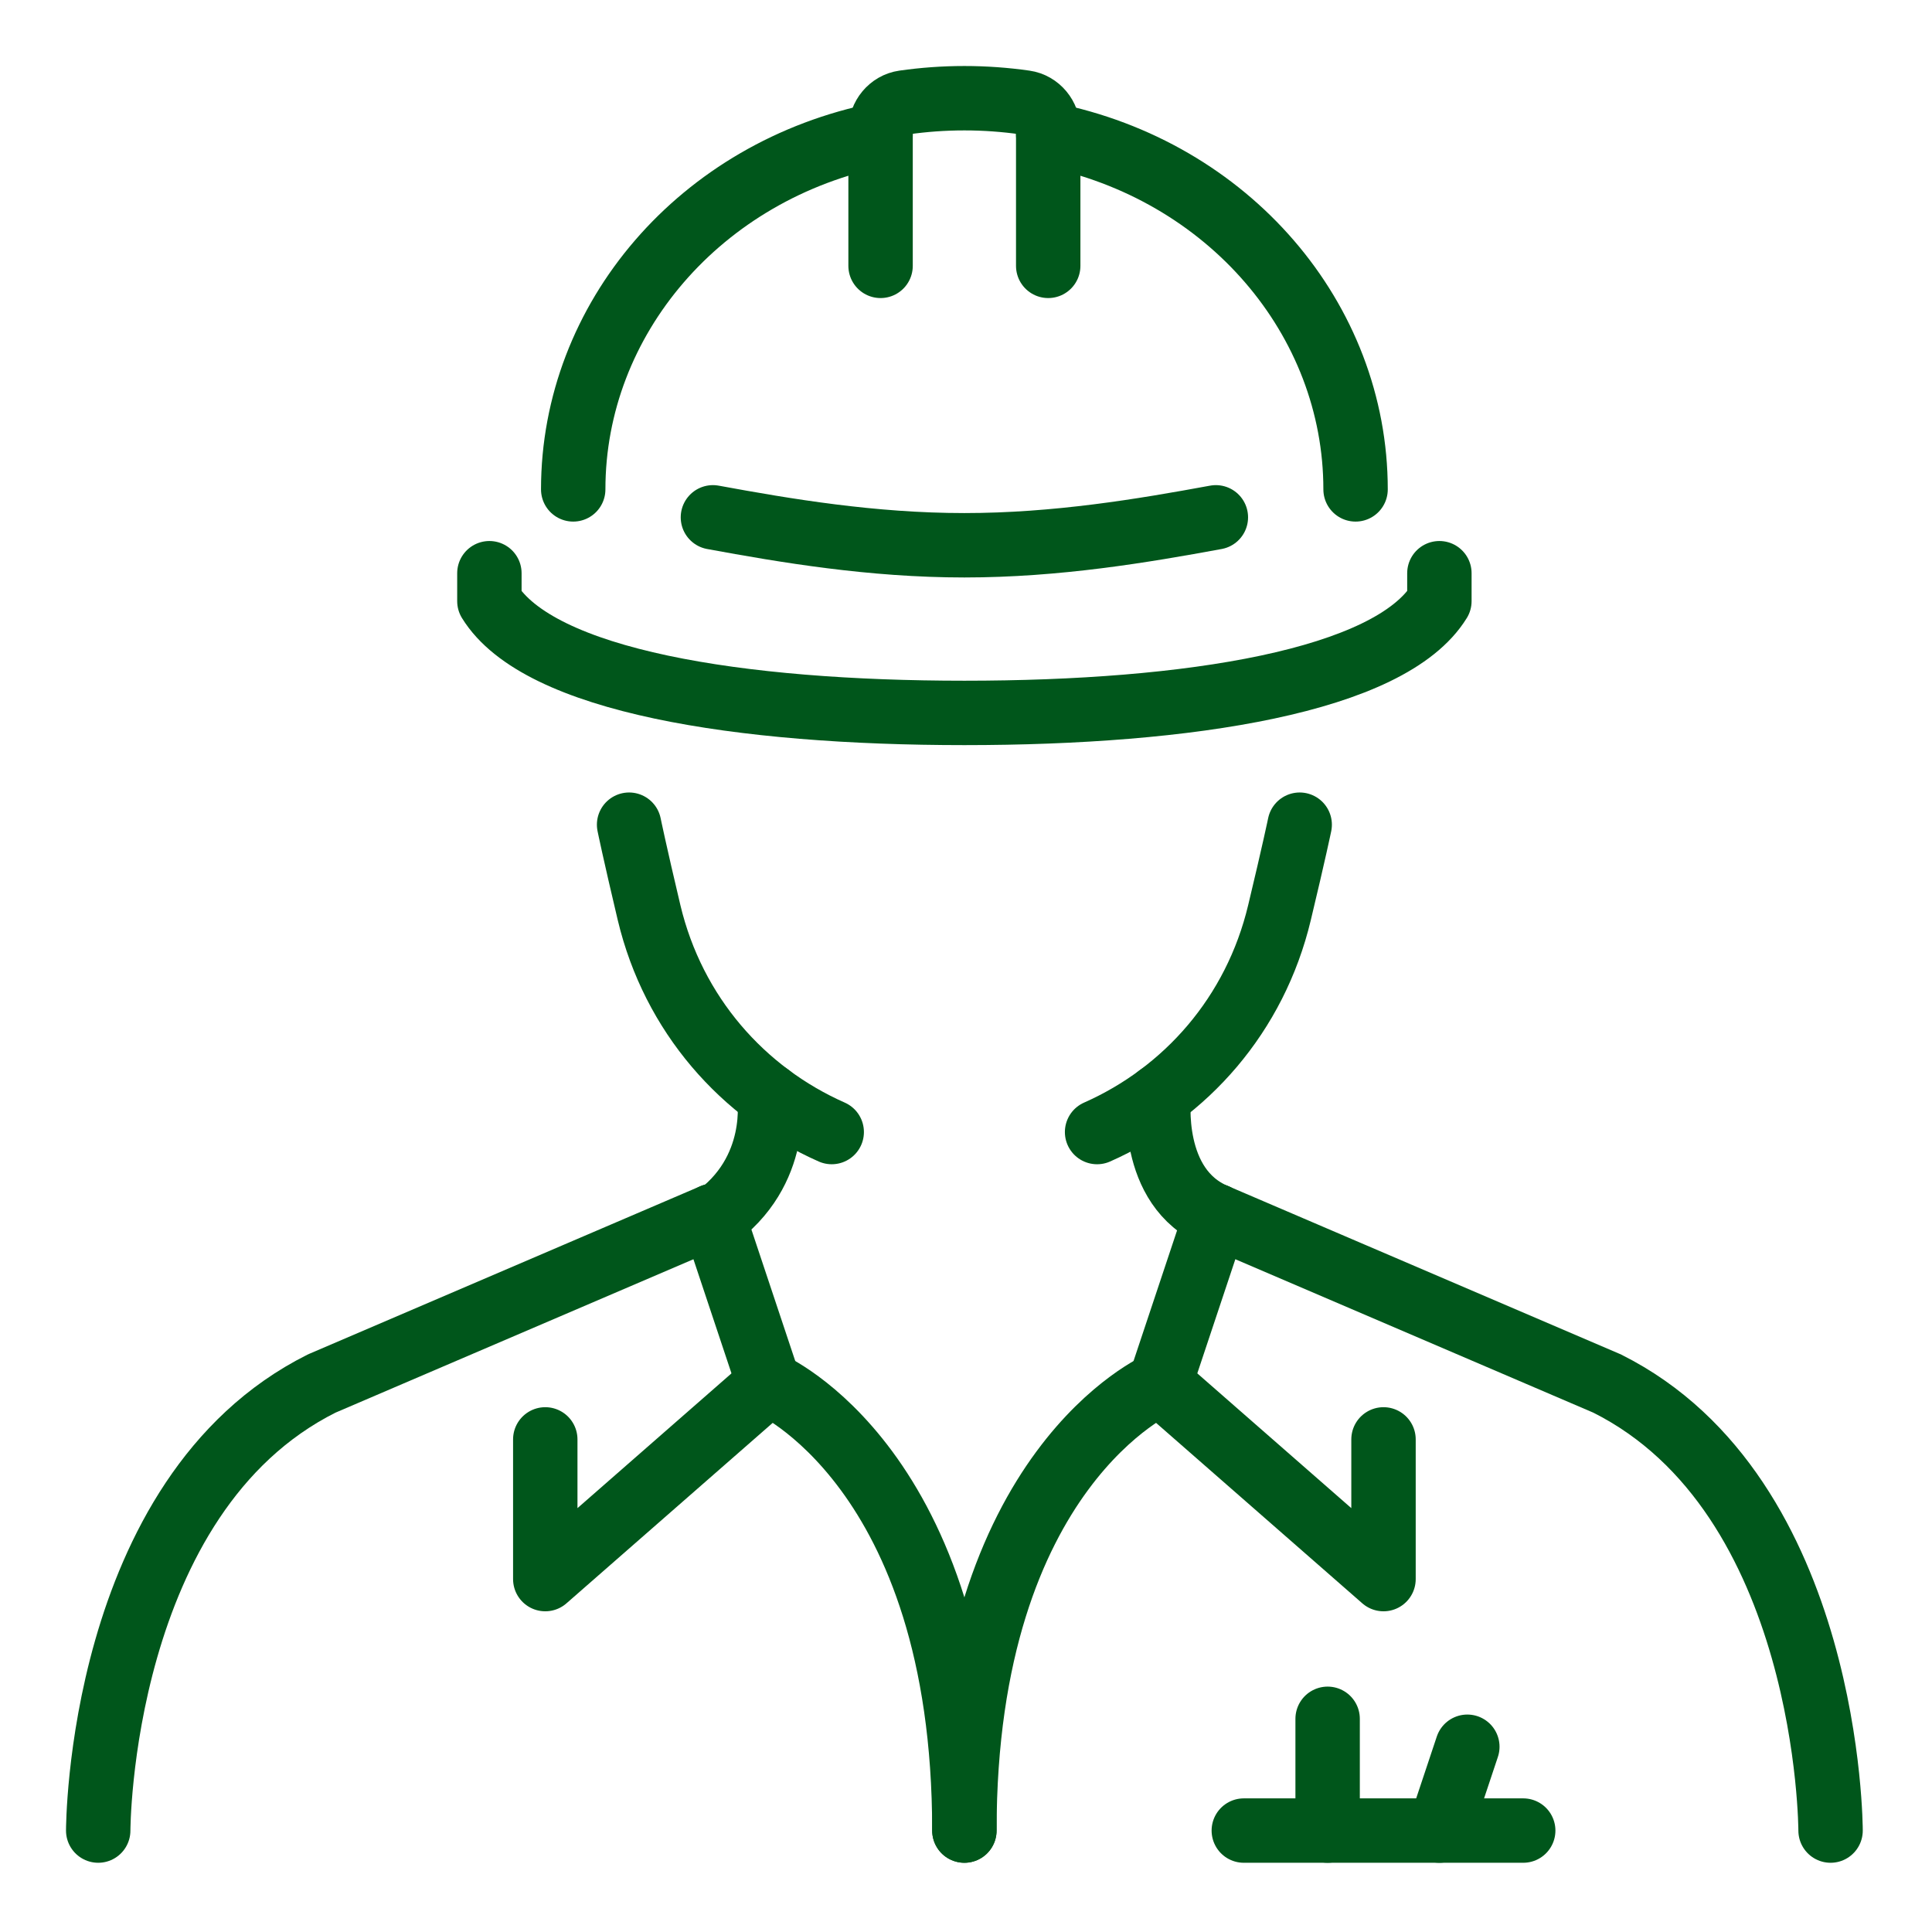
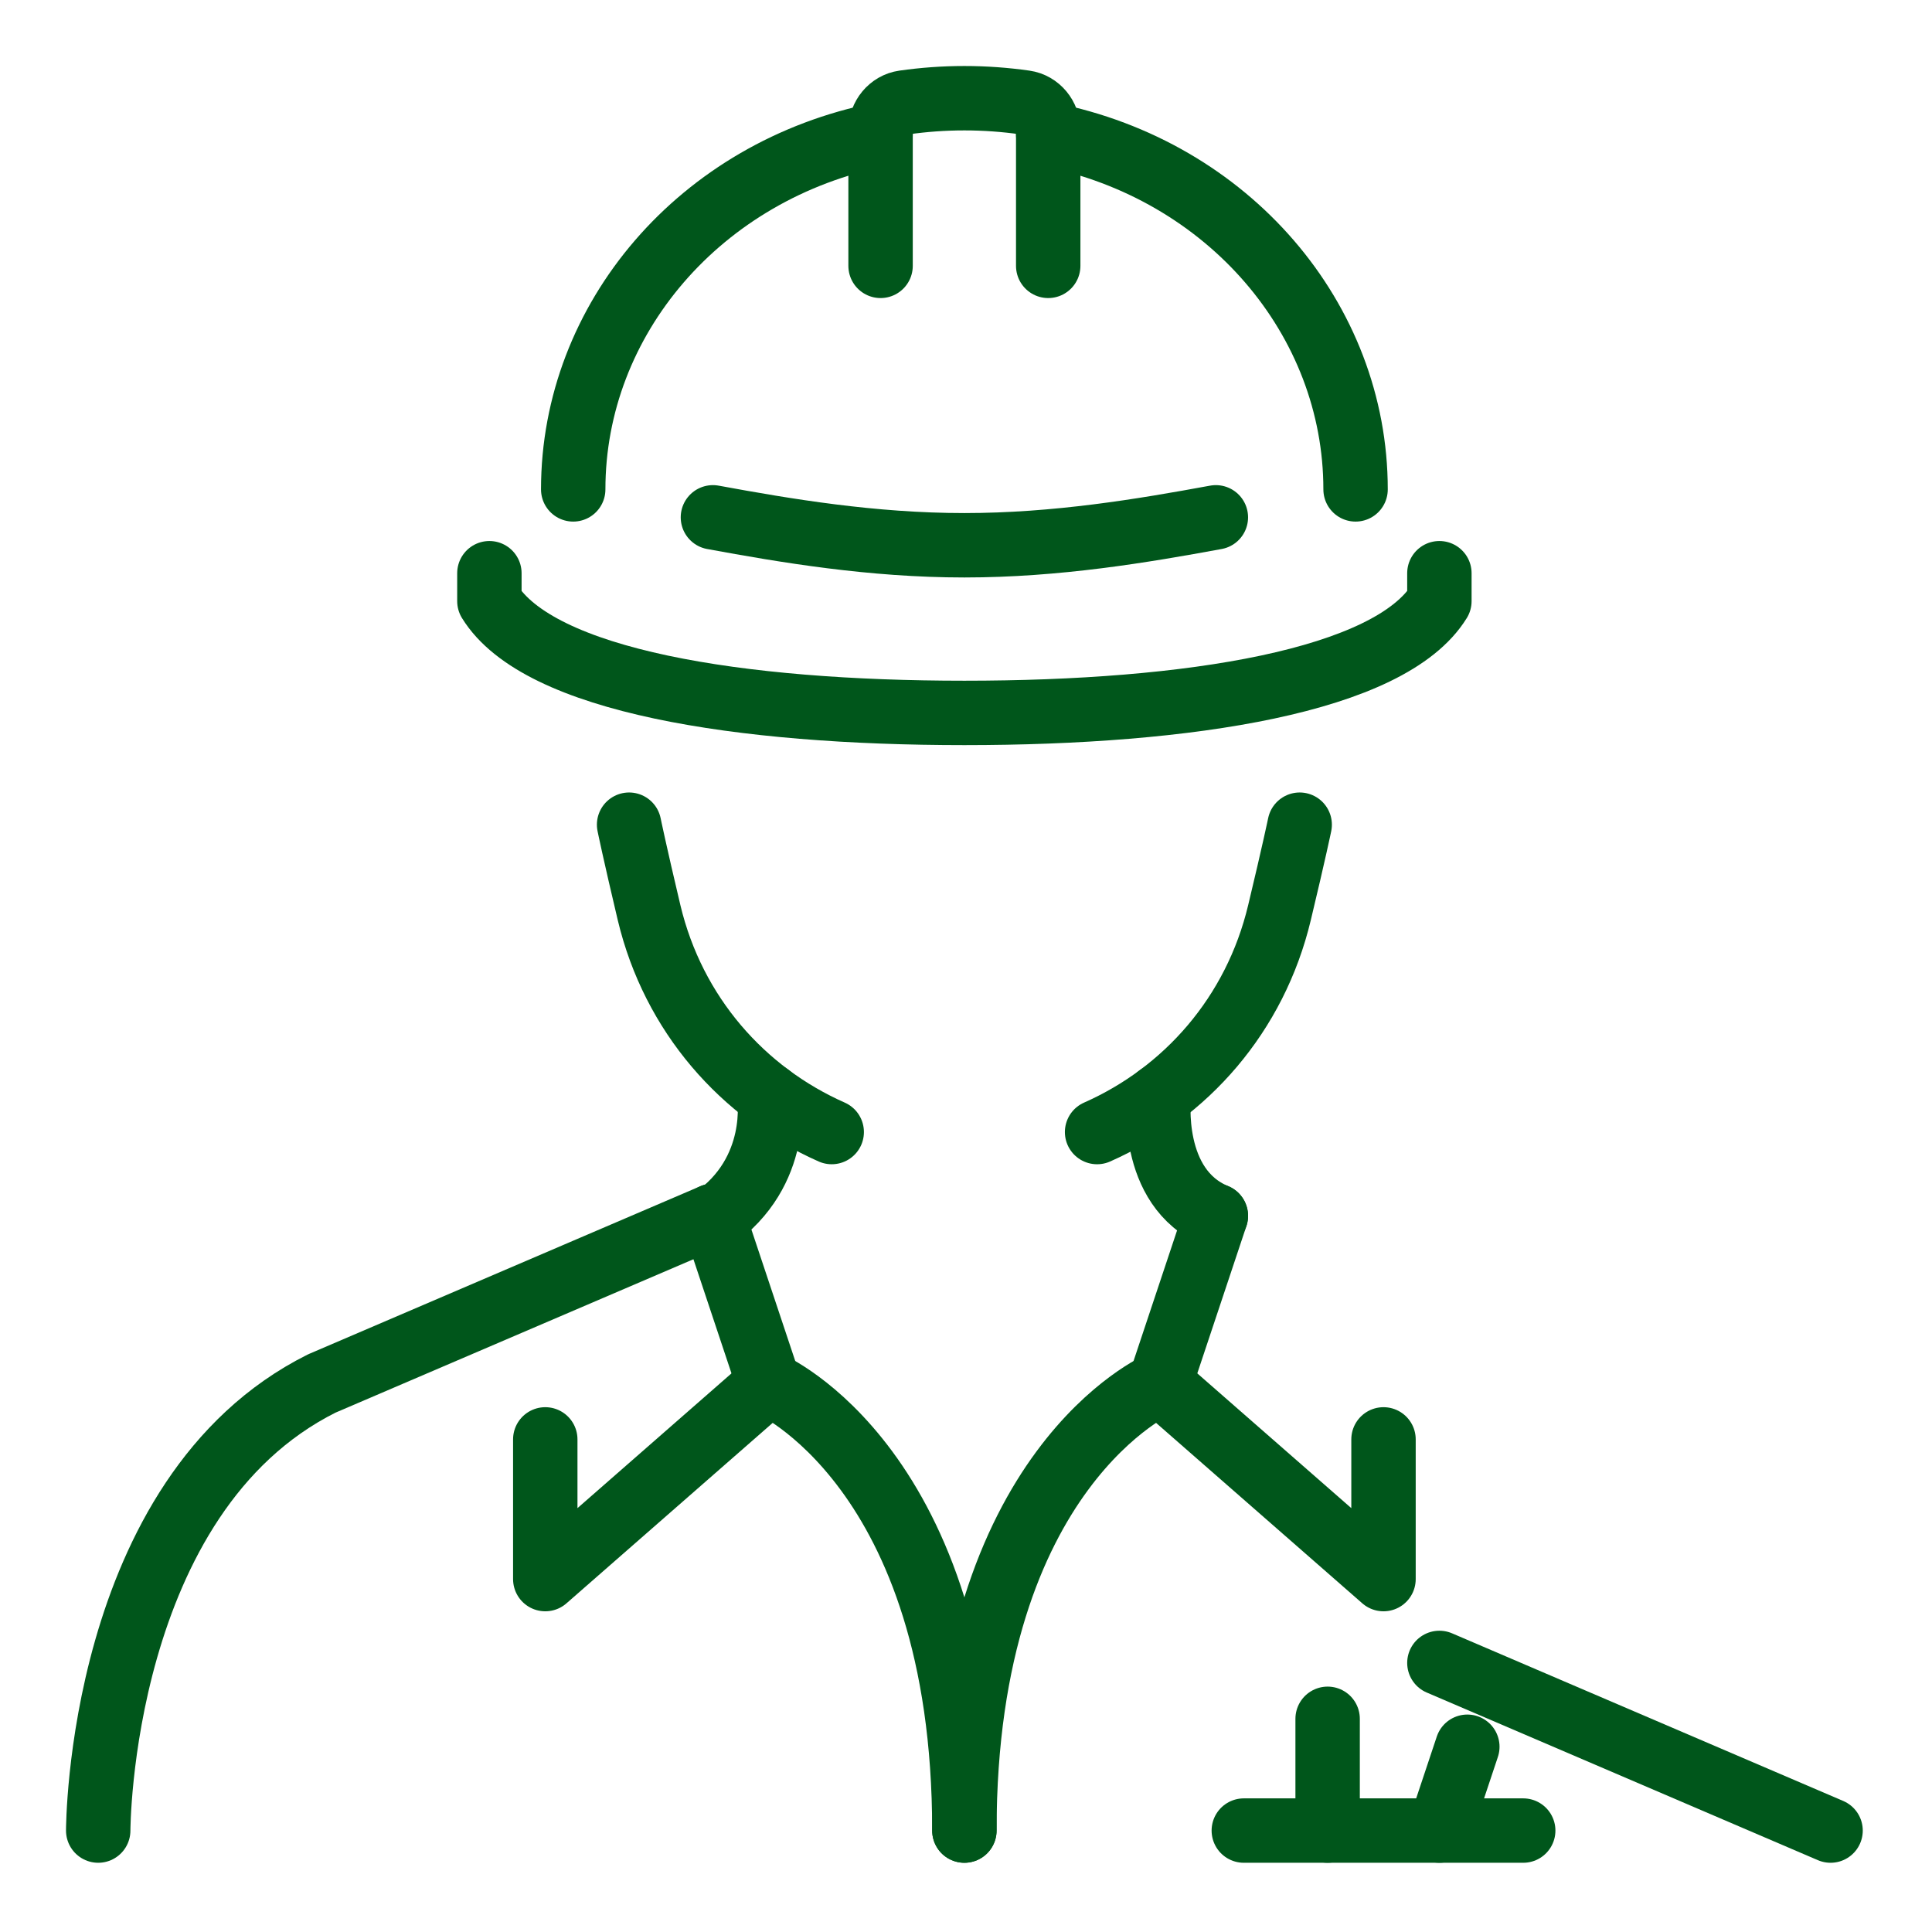
<svg xmlns="http://www.w3.org/2000/svg" version="1.1" id="Calque_1" x="0px" y="0px" viewBox="0 0 600 600" style="enable-background:new 0 0 600 600;" xml:space="preserve">
  <g id="engineer_x2F_architect_x2F_contractor">
    <g>
      <path style="fill:none;stroke:#00561B;stroke-width:20;stroke-linecap:round;stroke-linejoin:round;stroke-miterlimit:10;" d="    M340.709,351.569c27.521-12.172,49.086-36.434,56.651-68.159c4.525-18.867,6.269-27.297,6.269-27.297" />
      <path style="fill:none;stroke:#00561B;stroke-width:20;stroke-linecap:round;stroke-linejoin:round;stroke-miterlimit:10;" d="    M195.371,256.113c0,0,1.722,8.415,6.2,27.297c7.547,31.673,29.16,55.967,56.726,68.157" />
      <g>
        <path style="fill:none;stroke:#00561B;stroke-width:20;stroke-linecap:round;stroke-linejoin:round;stroke-miterlimit:10;" d="     M238.865,340.23c0,0,3.87,23.629-17.461,38.452" />
        <path style="fill:none;stroke:#00561B;stroke-width:20;stroke-linecap:round;stroke-linejoin:round;stroke-miterlimit:10;" d="     M359.908,340.392c0,0-3.282,28.527,17.689,37.204" />
      </g>
-       <path style="fill:none;stroke:#00561B;stroke-width:20;stroke-linecap:round;stroke-linejoin:round;stroke-miterlimit:10;" d="    M568.5,568.5c0,0,0-104.129-69.419-138.839l-121.484-52.065" />
+       <path style="fill:none;stroke:#00561B;stroke-width:20;stroke-linecap:round;stroke-linejoin:round;stroke-miterlimit:10;" d="    M568.5,568.5l-121.484-52.065" />
      <path style="fill:none;stroke:#00561B;stroke-width:20;stroke-linecap:round;stroke-linejoin:round;stroke-miterlimit:10;" d="    M30.5,568.5c0,0,0-104.129,69.419-138.839l121.484-52.065" />
      <g>
        <path style="fill:none;stroke:#00561B;stroke-width:20;stroke-linecap:round;stroke-linejoin:round;stroke-miterlimit:10;" d="     M169.339,447.016v43.387l69.419-60.742c0,0,60.742,26.032,60.74,138.839" />
        <line style="fill:none;stroke:#00561B;stroke-width:20;stroke-linecap:round;stroke-linejoin:round;stroke-miterlimit:10;" x1="238.758" y1="429.661" x2="221.403" y2="377.597" />
      </g>
      <g>
        <path style="fill:none;stroke:#00561B;stroke-width:20;stroke-linecap:round;stroke-linejoin:round;stroke-miterlimit:10;" d="     M429.661,447.016v43.387l-69.419-60.742c0,0-60.742,26.032-60.744,138.839" />
        <line style="fill:none;stroke:#00561B;stroke-width:20;stroke-linecap:round;stroke-linejoin:round;stroke-miterlimit:10;" x1="360.242" y1="429.661" x2="377.597" y2="377.597" />
      </g>
    </g>
    <g>
      <line style="fill:none;stroke:#00561B;stroke-width:20;stroke-linecap:round;stroke-linejoin:round;stroke-miterlimit:10;" x1="386.274" y1="568.5" x2="473.048" y2="568.5" />
      <line style="fill:none;stroke:#00561B;stroke-width:20;stroke-linecap:round;stroke-linejoin:round;stroke-miterlimit:10;" x1="412.306" y1="533.79" x2="412.306" y2="568.5" />
      <line style="fill:none;stroke:#00561B;stroke-width:20;stroke-linecap:round;stroke-linejoin:round;stroke-miterlimit:10;" x1="455.694" y1="542.468" x2="447.016" y2="568.5" />
    </g>
    <g>
      <path style="fill:none;stroke:#00561B;stroke-width:20;stroke-linecap:round;stroke-linejoin:round;stroke-miterlimit:10;" d="    M151.984,178.016v8.677c15.346,24.887,77.741,34.71,147.516,34.71c69.754,0,132.146-9.836,147.516-34.71v-8.677" />
      <path style="fill:none;stroke:#00561B;stroke-width:20;stroke-linecap:round;stroke-linejoin:round;stroke-miterlimit:10;" d="    M377.597,160.661c-22.648,4.165-49.418,8.677-78.097,8.677c-28.681,0-55.449-4.512-78.097-8.677" />
      <g>
        <path style="fill:none;stroke:#00561B;stroke-width:20;stroke-linecap:round;stroke-linejoin:round;stroke-miterlimit:10;" d="     M325.532,82.564v-42.14c0-4.243-3.042-7.992-7.246-8.591C312.19,30.966,305.925,30.5,299.5,30.5s-12.693,0.464-18.786,1.334     c-4.202,0.599-7.246,4.347-7.246,8.591v42.14" />
      </g>
      <path style="fill:none;stroke:#00561B;stroke-width:20;stroke-linecap:round;stroke-linejoin:round;stroke-miterlimit:10;" d="    M420.984,151.984c0-52.867-39.456-99.122-95.452-110.238" />
      <path style="fill:none;stroke:#00561B;stroke-width:20;stroke-linecap:round;stroke-linejoin:round;stroke-miterlimit:10;" d="    M273.468,41.746c-55.995,11.116-95.452,57.371-95.452,110.238" />
    </g>
  </g>
  <g style="display:none;">
    <path style="display:inline;fill:#00561B;stroke:#00561B;stroke-width:4;stroke-miterlimit:10;" d="M577.272,226.228   c-0.978-3.541-4.636-5.604-8.186-4.643c-3.541,0.978-5.621,4.643-4.641,8.184c34.802,125.952-24.593,260.468-141.225,319.85   c-135.903,69.188-302.749,14.92-371.942-120.977c-0.431-0.848-1.024-1.558-1.716-2.125l36.485,3.779   c3.636,0.39,6.925-2.277,7.304-5.933c0.379-3.655-2.277-6.927-5.933-7.304l-52.26-5.416L8.792,457.09   c-1.844,3.181-0.762,7.252,2.417,9.094c1.051,0.611,2.198,0.9,3.332,0.9c2.296,0,4.528-1.186,5.762-3.314l18.409-31.733   c0.05,0.894,0.275,1.792,0.707,2.641C90.552,535.109,192.559,593.003,298.213,593c44.193-0.003,89.036-10.134,131.043-31.522   C551.501,499.237,613.75,358.245,577.272,226.228z" />
    <path style="display:inline;fill:#00561B;stroke:#00561B;stroke-width:4;stroke-miterlimit:10;" d="M23.456,380.66   c0.586,0,1.183-0.081,1.776-0.244c3.541-0.978,5.621-4.643,4.641-8.184C-4.929,246.281,54.465,111.768,171.097,52.382   C306.991-16.812,473.847,37.46,543.04,173.36c0.431,0.849,1.025,1.558,1.718,2.125l-36.487-3.782   c-3.653-0.419-6.927,2.277-7.304,5.933c-0.379,3.655,2.278,6.924,5.933,7.304l52.259,5.419l26.366-45.447   c1.844-3.181,0.762-7.252-2.417-9.094c-3.179-1.848-7.252-0.767-9.094,2.414l-18.407,31.73c-0.05-0.893-0.275-1.79-0.707-2.638   C482.381,24.883,307.501-31.998,165.06,40.523C42.816,102.765-19.432,243.76,17.046,375.774   C17.862,378.724,20.537,380.66,23.456,380.66z" />
    <path style="display:inline;fill:#00561B;stroke:#00561B;stroke-width:4;stroke-miterlimit:10;" d="M473.758,326.382   c11.818-21.84,12.504-47.936,2.037-77.564c-22.1-62.563-94.009-93.624-207.934-89.709c-84.429,2.869-163.564,23.971-164.354,24.186   l-11.29,3.041l8.383,8.152c23.64,22.99,42.889,61.371,63.268,102.01c33.613,67.024,71.711,142.993,139.684,161.177   c8.238,2.206,16.165,3.298,23.757,3.298c28.876,0,52.861-15.836,70.207-46.698c1.8-3.204,0.663-7.258-2.541-9.058   c-3.205-1.806-7.262-0.663-9.062,2.541c-18.857,33.556-45.405,46.019-78.92,37.065c-62.198-16.641-97.29-86.619-131.228-154.293   c-18.632-37.149-36.341-72.46-57.856-97.084c55.211-12.996,301.808-63.421,345.339,59.805c9.146,25.895,8.759,48.339-1.148,66.715   c-13.133,24.357-39.822,35.616-50.738,39.343c-27.747-45.307-68.705-78.795-130.799-110.62c-3.27-1.676-7.281-0.387-8.956,2.888   c-1.676,3.269-0.383,7.281,2.887,8.958c99.521,51.003,142.487,106.367,164.197,211.557c0.648,3.145,3.418,5.309,6.509,5.309   c0.445,0,0.898-0.042,1.352-0.136c3.598-0.744,5.915-4.263,5.171-7.863c-7.946-38.499-18.629-70.583-33.601-98.33   C431.944,366.057,459.236,353.218,473.758,326.382z" />
  </g>
  <g style="display:none;">
    <path style="display:inline;fill:#00561B;stroke:#00561B;stroke-width:2;stroke-miterlimit:10;" d="M73.505,385.024   c0.541,0.179,1.088,0.267,1.626,0.267c2.463-0.003,4.739-1.812,5.476-4.607c0.896-3.407-0.831-6.984-3.855-7.995   c-30.106-10.042-51.172-38.971-52.411-71.713V197.054c0-41.716,33.867-76.96,73.953-76.96c7.306,0,14.55,1.187,21.532,3.529   c3.01,1.005,6.204-0.923,7.108-4.327c0.901-3.404-0.82-6.987-3.844-8.001c-8.042-2.697-16.385-4.063-24.795-4.063   c-46.28,0-85.379,41.132-85.379,89.821l0.006,104.197C14.372,339.754,38.721,373.418,73.505,385.024z" />
    <path style="display:inline;fill:#00561B;stroke:#00561B;stroke-width:2;stroke-miterlimit:10;" d="M92.582,234.712v14.064   c0,3.551,2.558,6.431,5.713,6.431c3.155,0,5.713-2.879,5.713-6.431v-14.064c0-13.763,4.689-18.055,7.481-18.432   c3.08-0.229,5.451-3.181,5.325-6.673c-0.126-3.545-2.672-6.271-5.936-6.167C104.549,203.726,92.582,210.628,92.582,234.712z" />
    <path style="display:inline;fill:#00561B;stroke:#00561B;stroke-width:2;stroke-miterlimit:10;" d="M252.286,182.587v-17.088   c0-23.987,15.052-29.755,15.78-30.019c2.996-1.036,4.692-4.603,3.791-7.988c-0.907-3.404-4.092-5.335-7.11-4.317   c-0.976,0.33-23.886,8.437-23.886,42.325v17.088c0,3.551,2.558,6.431,5.713,6.431C249.728,189.018,252.286,186.139,252.286,182.587   z" />
    <path style="display:inline;fill:#00561B;stroke:#00561B;stroke-width:2;stroke-miterlimit:10;" d="M510.777,492.841h-46.288   v-60.65H584l-61.853-122.773h28.848l-50.801-100.84h28.073l-69.491-137.94l-69.49,137.94h28.073l-50.801,100.84h28.848   l-61.853,122.773h119.511v60.65h-39.856H252.286V351.545c46.838-2.86,86.584-41.105,95.667-93.096   c0.541-3.087,0.717-5.953,0.887-8.729c0.061-1.036,0.126-2.079,0.212-3.134l0.022-0.289l-0.003-126.789   C347.115,60.228,301.137,12,246.573,12c-26.134,0-52.168,11.311-71.429,31.033c-20.036,20.524-31.074,47.767-31.071,76.712   l0.005,126.532c1.738,46.187,30.966,86.581,72.726,100.514c3.015,0.998,6.204-0.936,7.102-4.34   c0.895-3.407-0.831-6.983-3.855-7.995c-37.083-12.369-63.027-48.027-64.553-88.453V119.745c0-25.281,9.707-49.142,27.336-67.197   c17.18-17.594,40.414-27.686,63.739-27.686c48.492,0,89.351,42.67,91.075,94.883v125.973c-0.081,1.046-0.145,2.085-0.209,3.118   c-0.151,2.487-0.296,4.836-0.694,7.131c-8.036,45.978-43.069,79.849-84.459,82.69v-41.556v-17.088   c0-24.722,20.742-35.156,21.657-35.605c2.89-1.397,4.237-5.165,3.004-8.428c-1.236-3.266-4.58-4.789-7.495-3.401   c-0.651,0.314-9.487,4.679-17.166,14.269v-10.488c0-27.45-21.373-39.775-32.675-42.457c-3.068-0.735-6.095,1.482-6.753,4.946   c-0.658,3.467,1.303,6.88,4.379,7.637c0.965,0.236,23.624,6.07,23.624,29.875v43.653v17.088v48.197v147.542h-65.764h-71.089   V388.914c25.254-1.889,48.836-16.348,63.934-39.52c1.863-2.864,1.314-6.889-1.23-8.99c-2.547-2.098-6.12-1.476-7.986,1.385   c-12.949,19.879-33.093,32.351-54.718,34.218v-32.971v-14.064c0-18.652,17.889-23.293,18.65-23.481   c3.074-0.744,5.038-4.145,4.388-7.612c-0.65-3.479-3.685-5.705-6.767-4.968c-4.471,1.061-10.79,3.936-16.271,9.039v-8.911   c0-23.328-18.117-33.787-27.696-36.06c-3.079-0.725-6.086,1.485-6.75,4.942c-0.661,3.46,1.3,6.877,4.371,7.637   c0.762,0.188,18.65,4.83,18.65,23.482v35.932v14.064v39.668v110.138H77.527c-16.653,0-30.614-6.042-40.374-17.468   c-9.969-11.678-15.32-28.885-14.678-47.217c0.126-3.548-2.329-6.541-5.481-6.679c-0.078-0.006-0.153-0.006-0.229-0.006   c-3.052,0-5.584,2.716-5.704,6.177c-0.764,21.811,5.744,42.454,17.858,56.637c11.964,14.011,28.773,21.419,48.609,21.419h97.569   h238.112h97.569c16.653,0,30.614,6.041,40.374,17.471c9.969,11.675,15.317,28.885,14.675,47.214   c-0.126,3.548,2.329,6.541,5.481,6.679c0.078,0.003,0.153,0.006,0.229,0.006c3.052,0,5.584-2.716,5.704-6.177   c0.767-21.808-5.741-42.45-17.853-56.637C547.422,500.249,530.613,492.841,510.777,492.841z M353.168,419.329l55.373-109.912h9.861   c3.155,0,5.713-2.879,5.713-6.431c0-3.551-2.558-6.431-5.713-6.431h-3.381h-10.003h-18.845l44.318-87.972h6.095   c3.155,0,5.713-2.88,5.713-6.431c0-3.411-2.367-6.175-5.349-6.39l0.024-0.047h-28.073l49.875-99.003l49.875,99.003h-28.073   l0.001,0.003h-11.301c-3.155,0-5.713,2.879-5.713,6.431c0,3.551,2.558,6.431,5.713,6.431h17.781l44.32,87.975h-18.734h-10.115   h-28.056c-3.155,0-5.713,2.88-5.713,6.431c0,3.552,2.558,6.431,5.713,6.431h34.536l55.373,109.912H458.776H353.168z" />
    <path style="display:inline;fill:#00561B;stroke:#00561B;stroke-width:2;stroke-miterlimit:10;" d="M132.792,539.415h-28.564   c-3.155,0-5.713,2.88-5.713,6.431c0,3.552,2.558,6.431,5.713,6.431h28.564c3.155,0,5.713-2.879,5.713-6.431   C138.504,542.294,135.947,539.415,132.792,539.415z" />
-     <path style="display:inline;fill:#00561B;stroke:#00561B;stroke-width:2;stroke-miterlimit:10;" d="M189.919,539.415h-28.564   c-3.155,0-5.713,2.88-5.713,6.431c0,3.552,2.558,6.431,5.713,6.431h28.564c3.155,0,5.713-2.879,5.713-6.431   C195.632,542.294,193.074,539.415,189.919,539.415z" />
    <path style="display:inline;fill:#00561B;stroke:#00561B;stroke-width:2;stroke-miterlimit:10;" d="M247.047,539.415h-28.564   c-3.155,0-5.713,2.88-5.713,6.431c0,3.552,2.558,6.431,5.713,6.431h28.564c3.155,0,5.713-2.879,5.713-6.431   C252.76,542.294,250.202,539.415,247.047,539.415z" />
    <path style="display:inline;fill:#00561B;stroke:#00561B;stroke-width:2;stroke-miterlimit:10;" d="M523.158,567.996   c-0.038-0.367-0.053-0.743-0.1-1.107c-0.172-1.331-0.426-2.62-0.721-3.888c-0.144-0.613-0.316-1.212-0.488-1.812   c-0.219-0.764-0.462-1.511-0.726-2.246c-0.2-0.562-0.391-1.13-0.617-1.675c-0.482-1.157-1.015-2.278-1.61-3.347   c-0.189-0.342-0.404-0.66-0.604-0.993c-0.54-0.891-1.112-1.754-1.729-2.571c-0.197-0.262-0.391-0.527-0.595-0.78   c-0.167-0.206-0.313-0.434-0.485-0.635c-0.704-0.825-1.45-1.591-2.226-2.313c-0.01-0.009-0.021-0.016-0.031-0.025   c-0.955-0.885-1.988-1.675-3.057-2.41c-0.228-0.157-0.457-0.312-0.69-0.46c-1.111-0.713-2.261-1.368-3.48-1.909   c-0.001,0-0.002-0.001-0.004-0.002c-0.003-0.002-0.006-0.002-0.01-0.003c-3.586-1.587-7.586-2.405-11.904-2.405h-18.525h-28.564   H418.43h-28.564h-28.564h-28.564h-28.564h-15.953h-12.611c-3.155,0-5.713,2.88-5.713,6.431c0,3.552,2.558,6.431,5.713,6.431h12.611   h15.953h28.564h28.564h28.564h28.564h28.564h28.564h18.525c3.009,0,5.671,0.569,7.988,1.663c0.803,0.382,1.57,0.819,2.289,1.324   c0.261,0.184,0.502,0.399,0.752,0.6c0.612,0.491,1.185,1.025,1.722,1.609c0.257,0.279,0.523,0.548,0.763,0.847   c0.156,0.197,0.309,0.398,0.457,0.604c0.301,0.418,0.582,0.855,0.851,1.308c0.29,0.483,0.554,0.987,0.805,1.506   c0.181,0.377,0.366,0.749,0.526,1.144c0.185,0.454,0.344,0.927,0.501,1.404c0.099,0.303,0.193,0.608,0.28,0.919   c0.131,0.465,0.261,0.928,0.365,1.411c0.164,0.749,0.299,1.513,0.397,2.295c0.031,0.257,0.043,0.524,0.067,0.785   c0.068,0.72,0.109,1.448,0.12,2.187c0.003,0.144,0.024,0.279,0.024,0.425c0,0.301-0.008,0.601-0.018,0.903   c-0.001,0.035,0.002,0.07,0.001,0.105c-0.061,1.716,0.491,3.294,1.425,4.489c0.032,0.041,0.055,0.09,0.089,0.13   c0.176,0.216,0.381,0.4,0.582,0.586c0.082,0.075,0.151,0.167,0.236,0.237c0.193,0.159,0.408,0.283,0.619,0.414   c0.112,0.07,0.214,0.158,0.331,0.221c0.264,0.14,0.547,0.239,0.832,0.331c0.077,0.025,0.146,0.068,0.224,0.089   c0.368,0.101,0.75,0.163,1.144,0.181c0.078,0.003,0.153,0.006,0.229,0.006c0.382,0,0.756-0.042,1.118-0.124   c0.044-0.009,0.084-0.032,0.128-0.043c0.315-0.079,0.624-0.177,0.917-0.312c0.097-0.045,0.181-0.112,0.275-0.163   c0.232-0.124,0.466-0.246,0.679-0.403c0.045-0.033,0.081-0.077,0.124-0.11c0.25-0.196,0.494-0.403,0.714-0.64   c0.049-0.053,0.086-0.119,0.134-0.175c0.2-0.232,0.397-0.471,0.565-0.736c0.08-0.125,0.135-0.27,0.207-0.402   c0.115-0.213,0.239-0.419,0.333-0.648c0.128-0.316,0.222-0.652,0.305-0.993c0.014-0.058,0.04-0.111,0.052-0.169   c0.087-0.406,0.139-0.827,0.154-1.259c0.026-0.747-0.001-1.484-0.015-2.223C523.354,570.378,523.278,569.177,523.158,567.996z" />
  </g>
</svg>